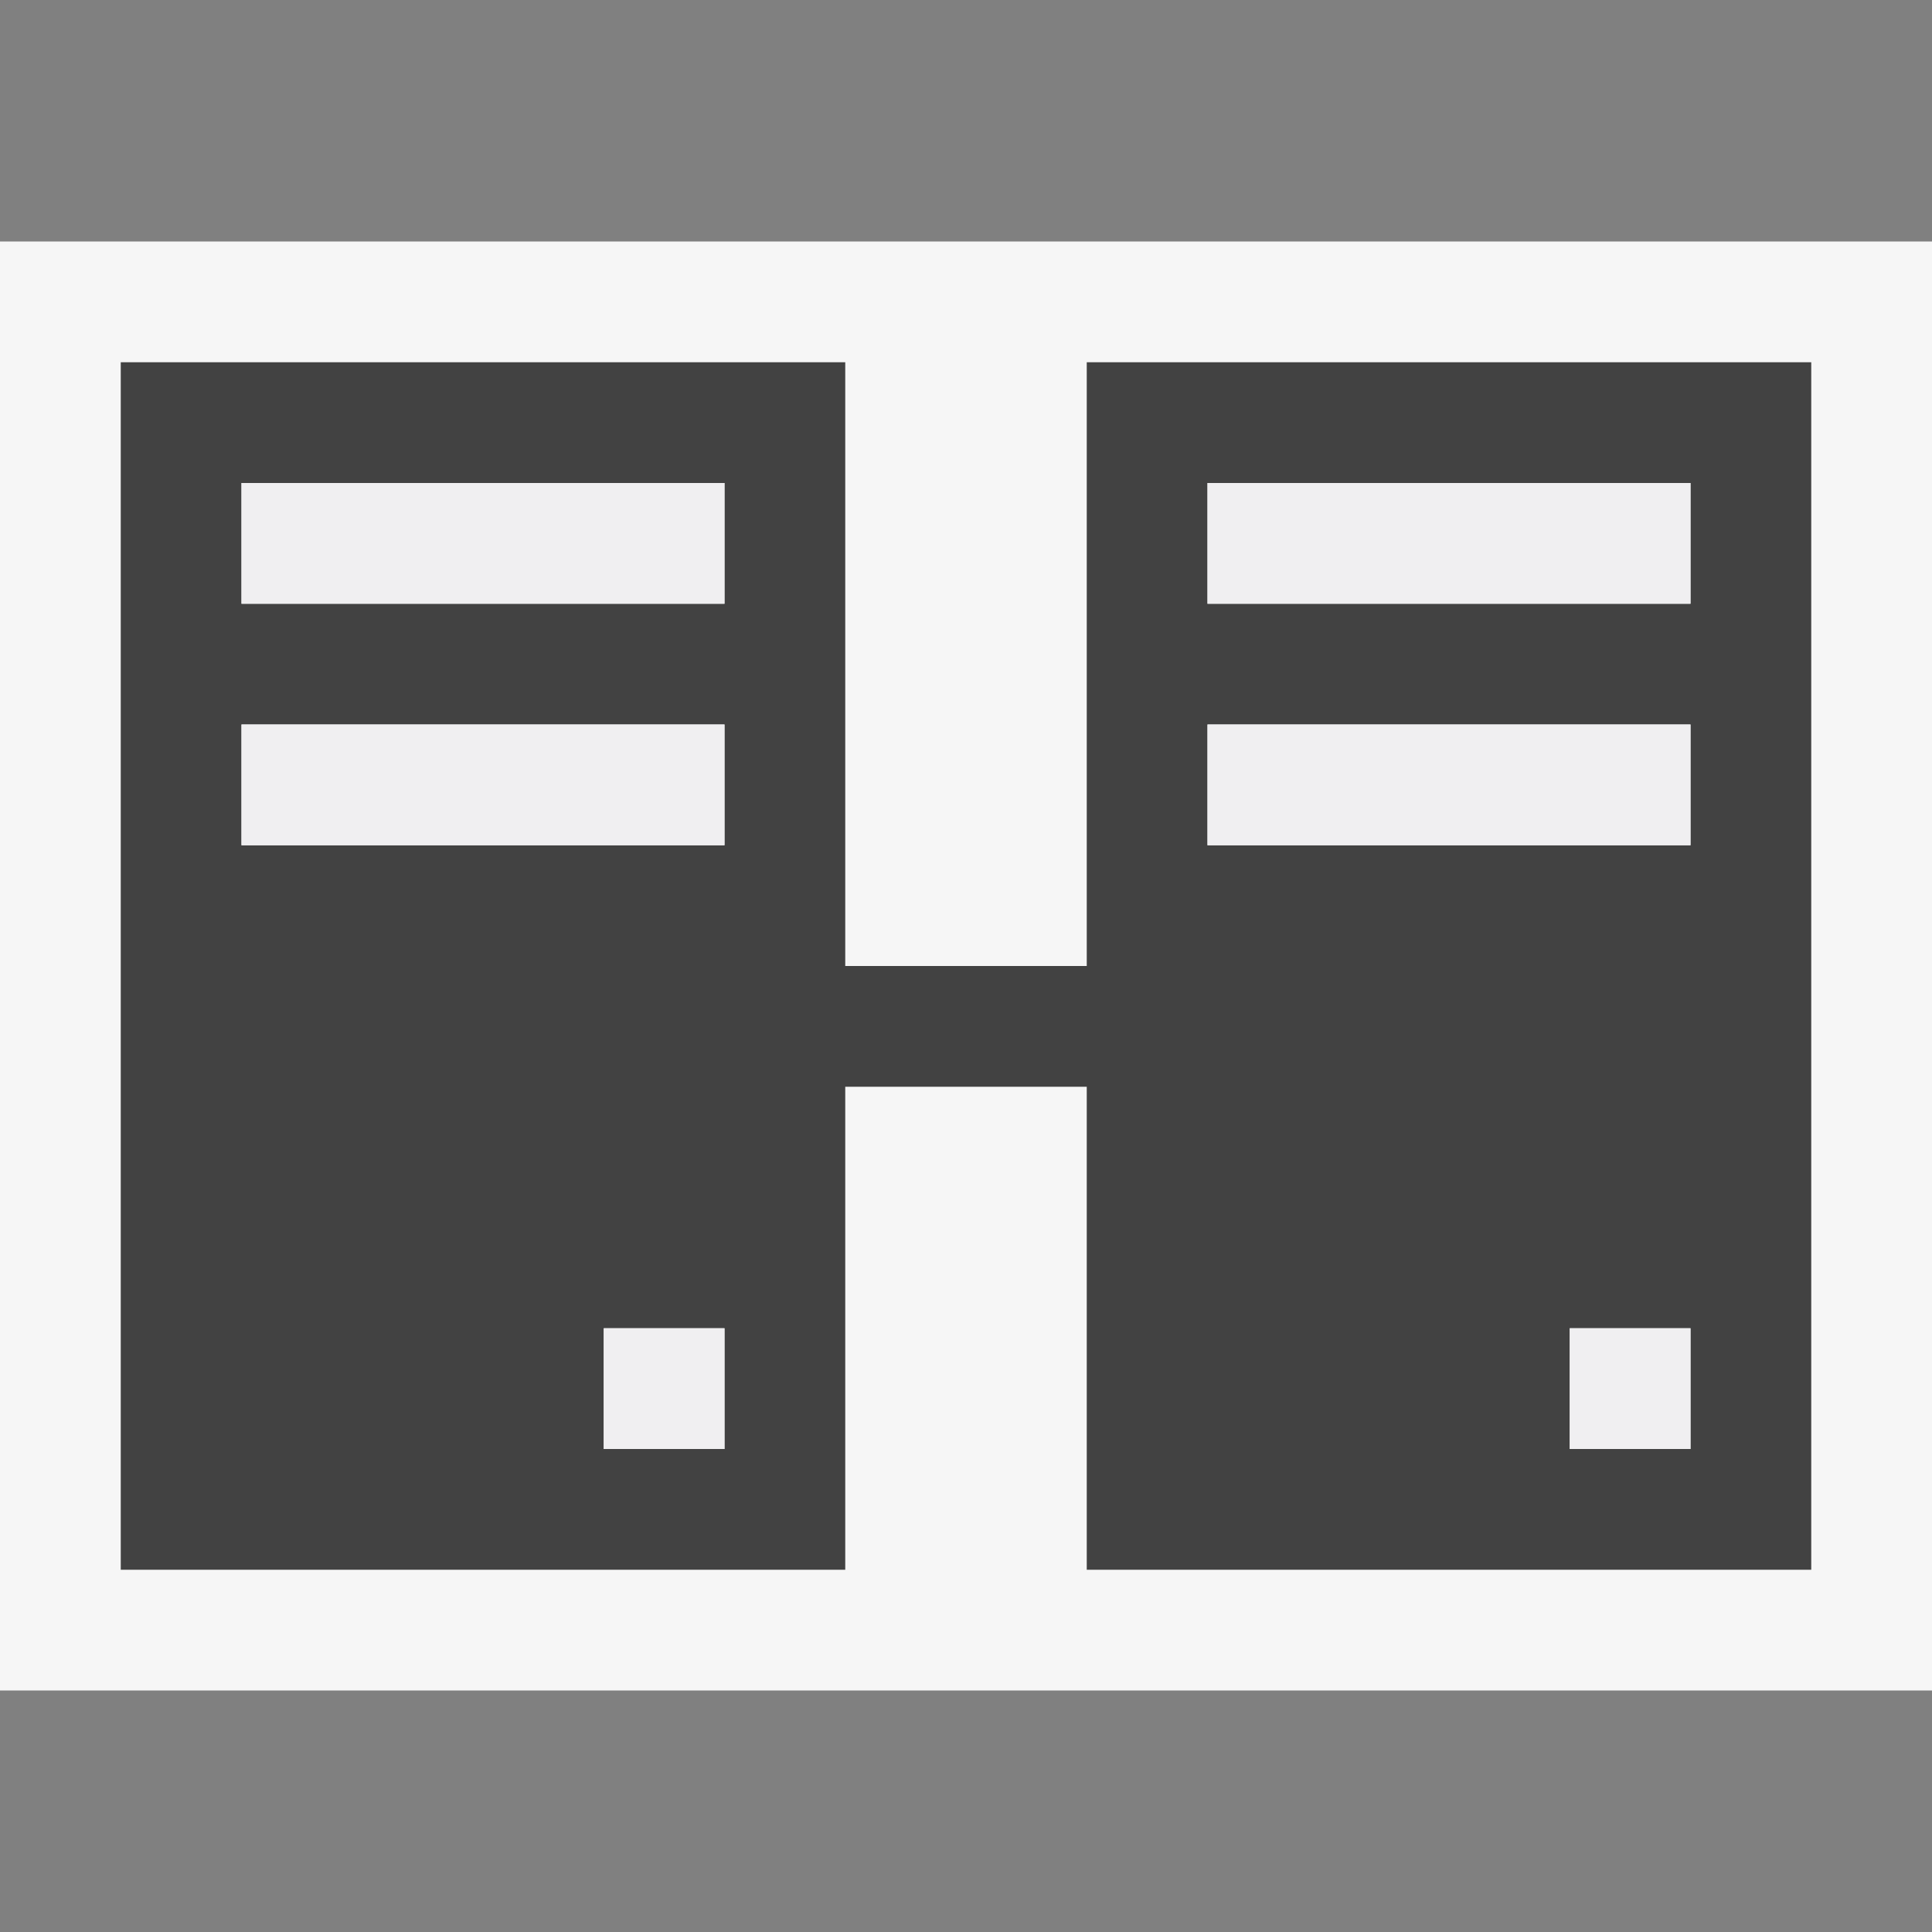
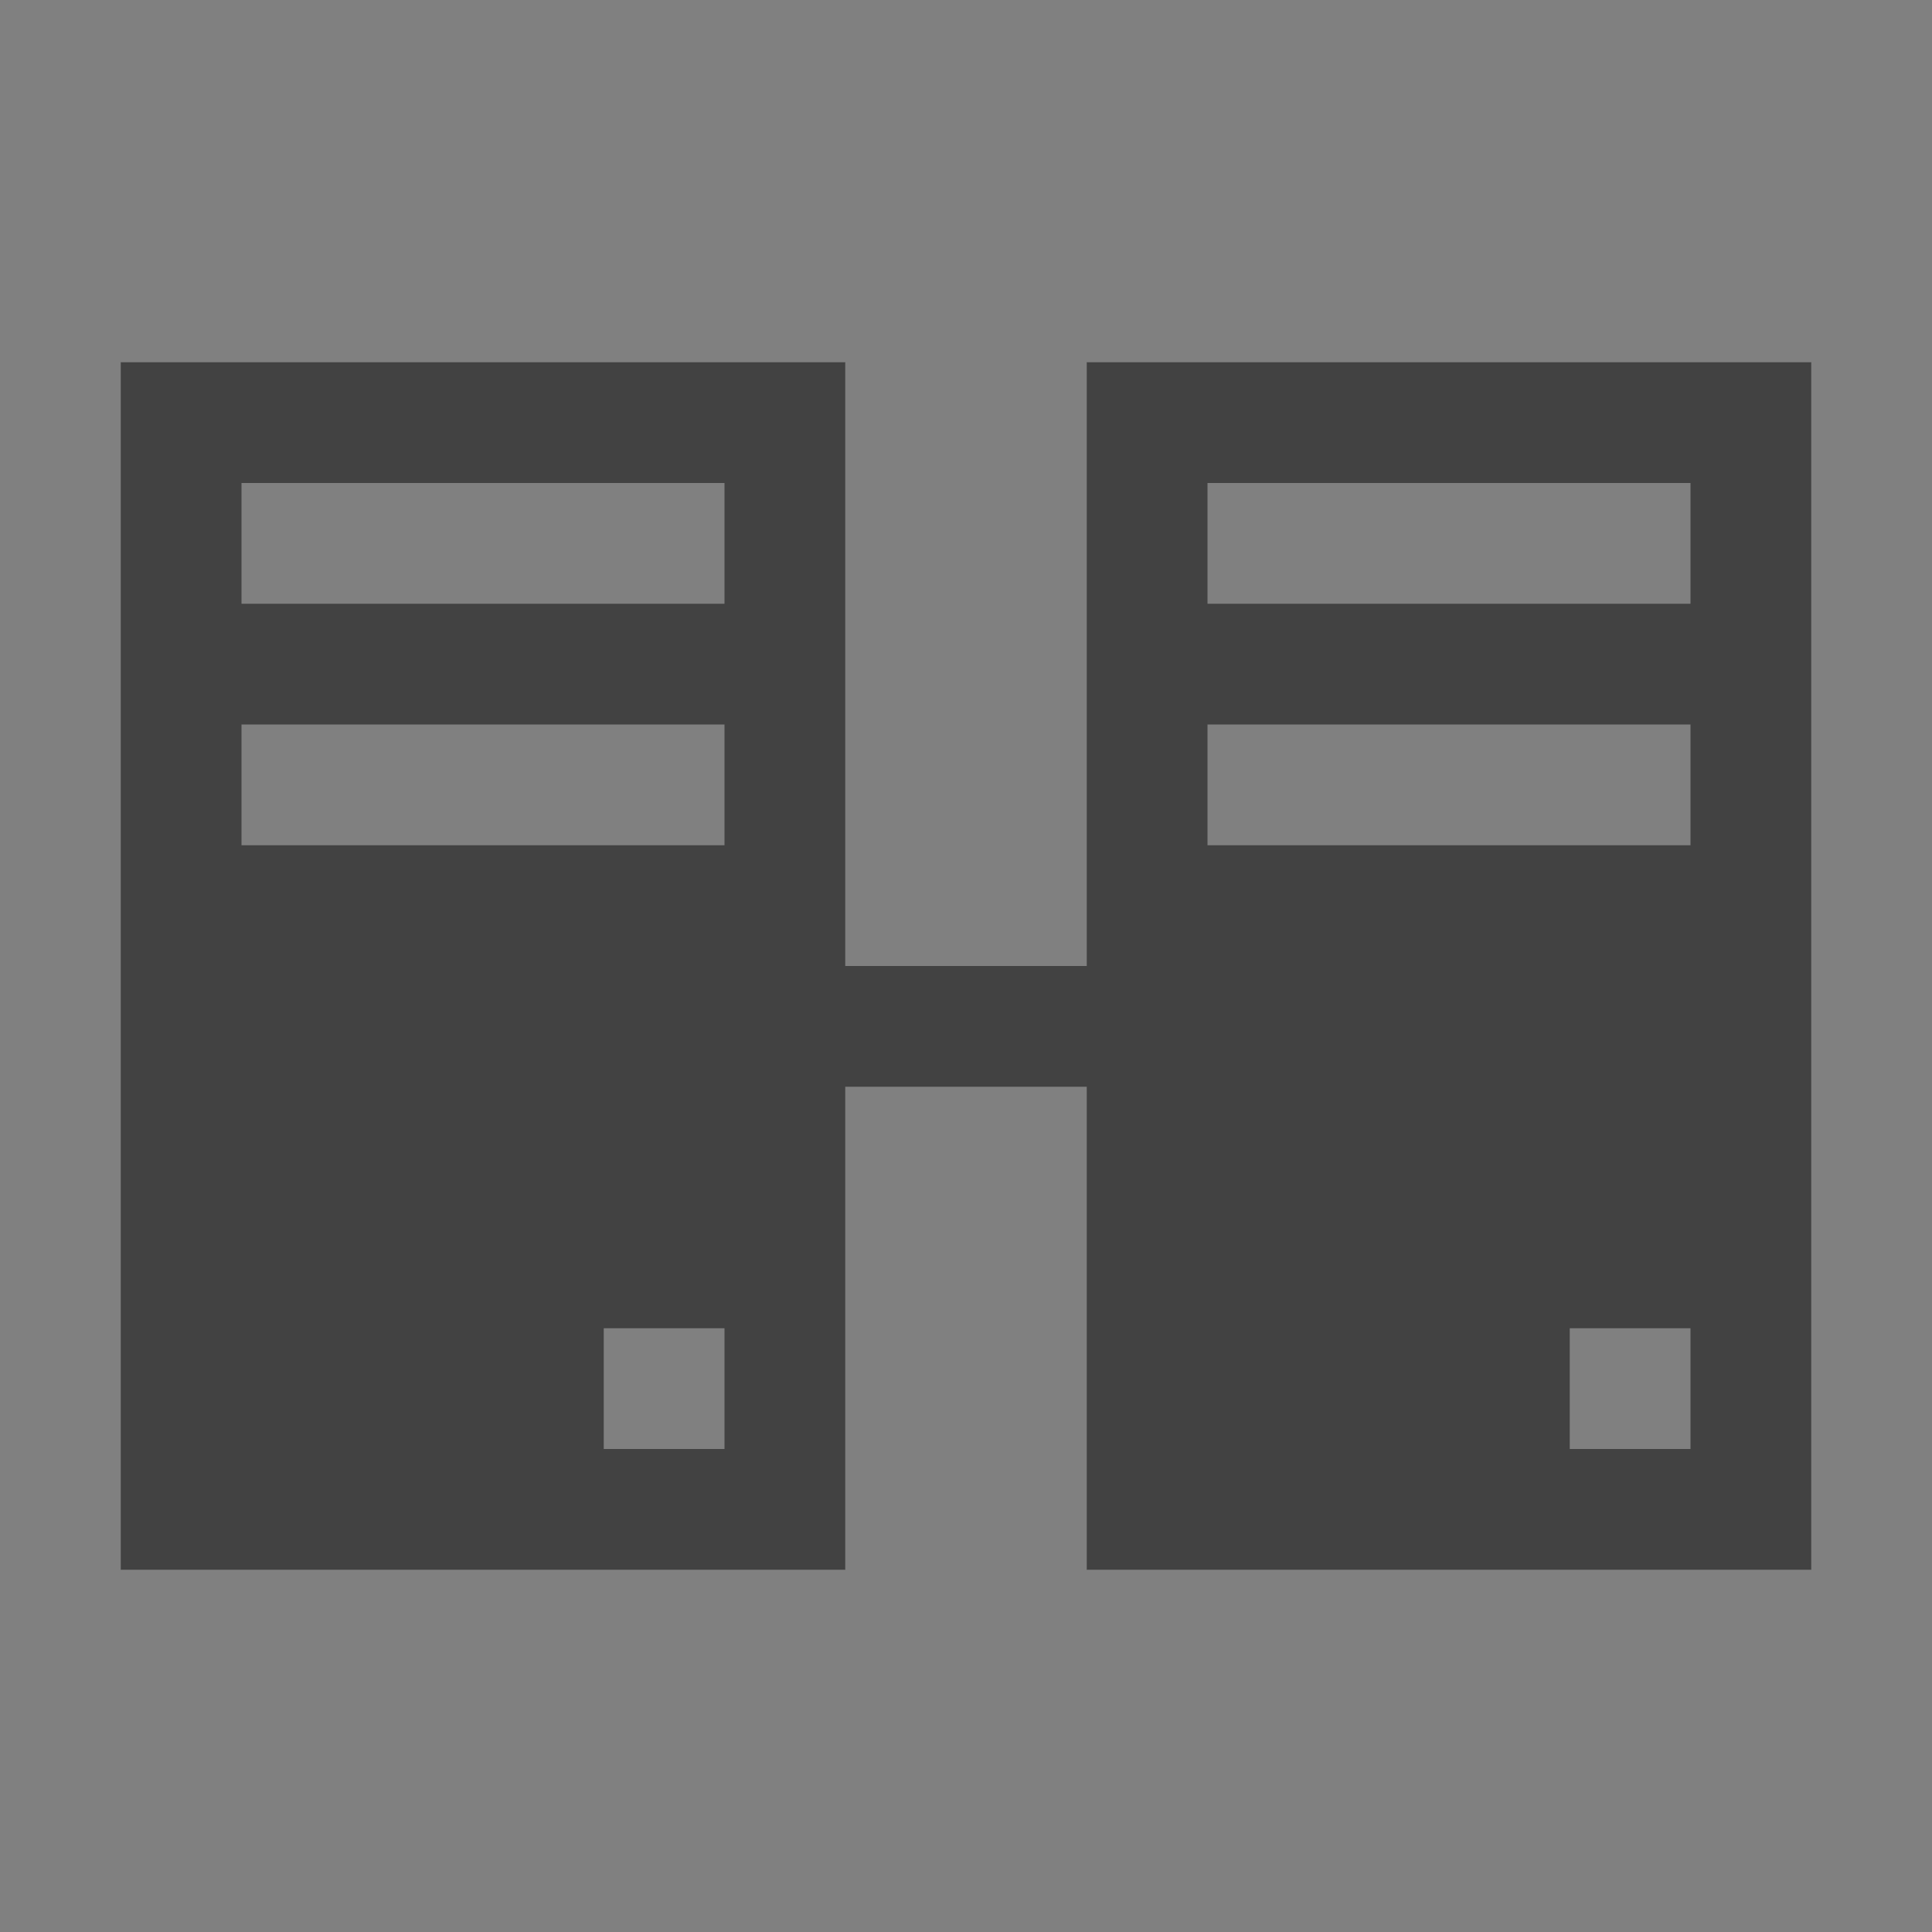
<svg xmlns="http://www.w3.org/2000/svg" viewBox="0 0 16 16">
  <rect x="0" y="0" width="16" height="16" fill="#808080" stroke="none" />
  <style>.st0{opacity:0}.st0,.st1{fill:#f6f6f6}.st2{fill:#424242}.st3{fill:#f0eff1}</style>
  <g id="outline">
    <path class="st0" d="M0 0h16v16H0z" />
-     <path class="st1" d="M0 2h16v12H0z" />
  </g>
  <path class="st2" d="M9 3v5H7V3H1v10h6V9h2v4h6V3H9zm-3 9H5v-1h1v1zm0-5H2V6h4v1zm0-2H2V4h4v1zm8 7h-1v-1h1v1zm0-5h-4V6h4v1zm0-2h-4V4h4v1z" id="icon_x5F_bg" />
  <g id="icon_x5F_fg">
-     <path class="st3" d="M6 5H2V4h4v1zm0 1H2v1h4V6zm0 5H5v1h1v-1zM14 5h-4V4h4v1zm0 1h-4v1h4V6zm0 5h-1v1h1v-1z" />
-   </g>
+     </g>
</svg>